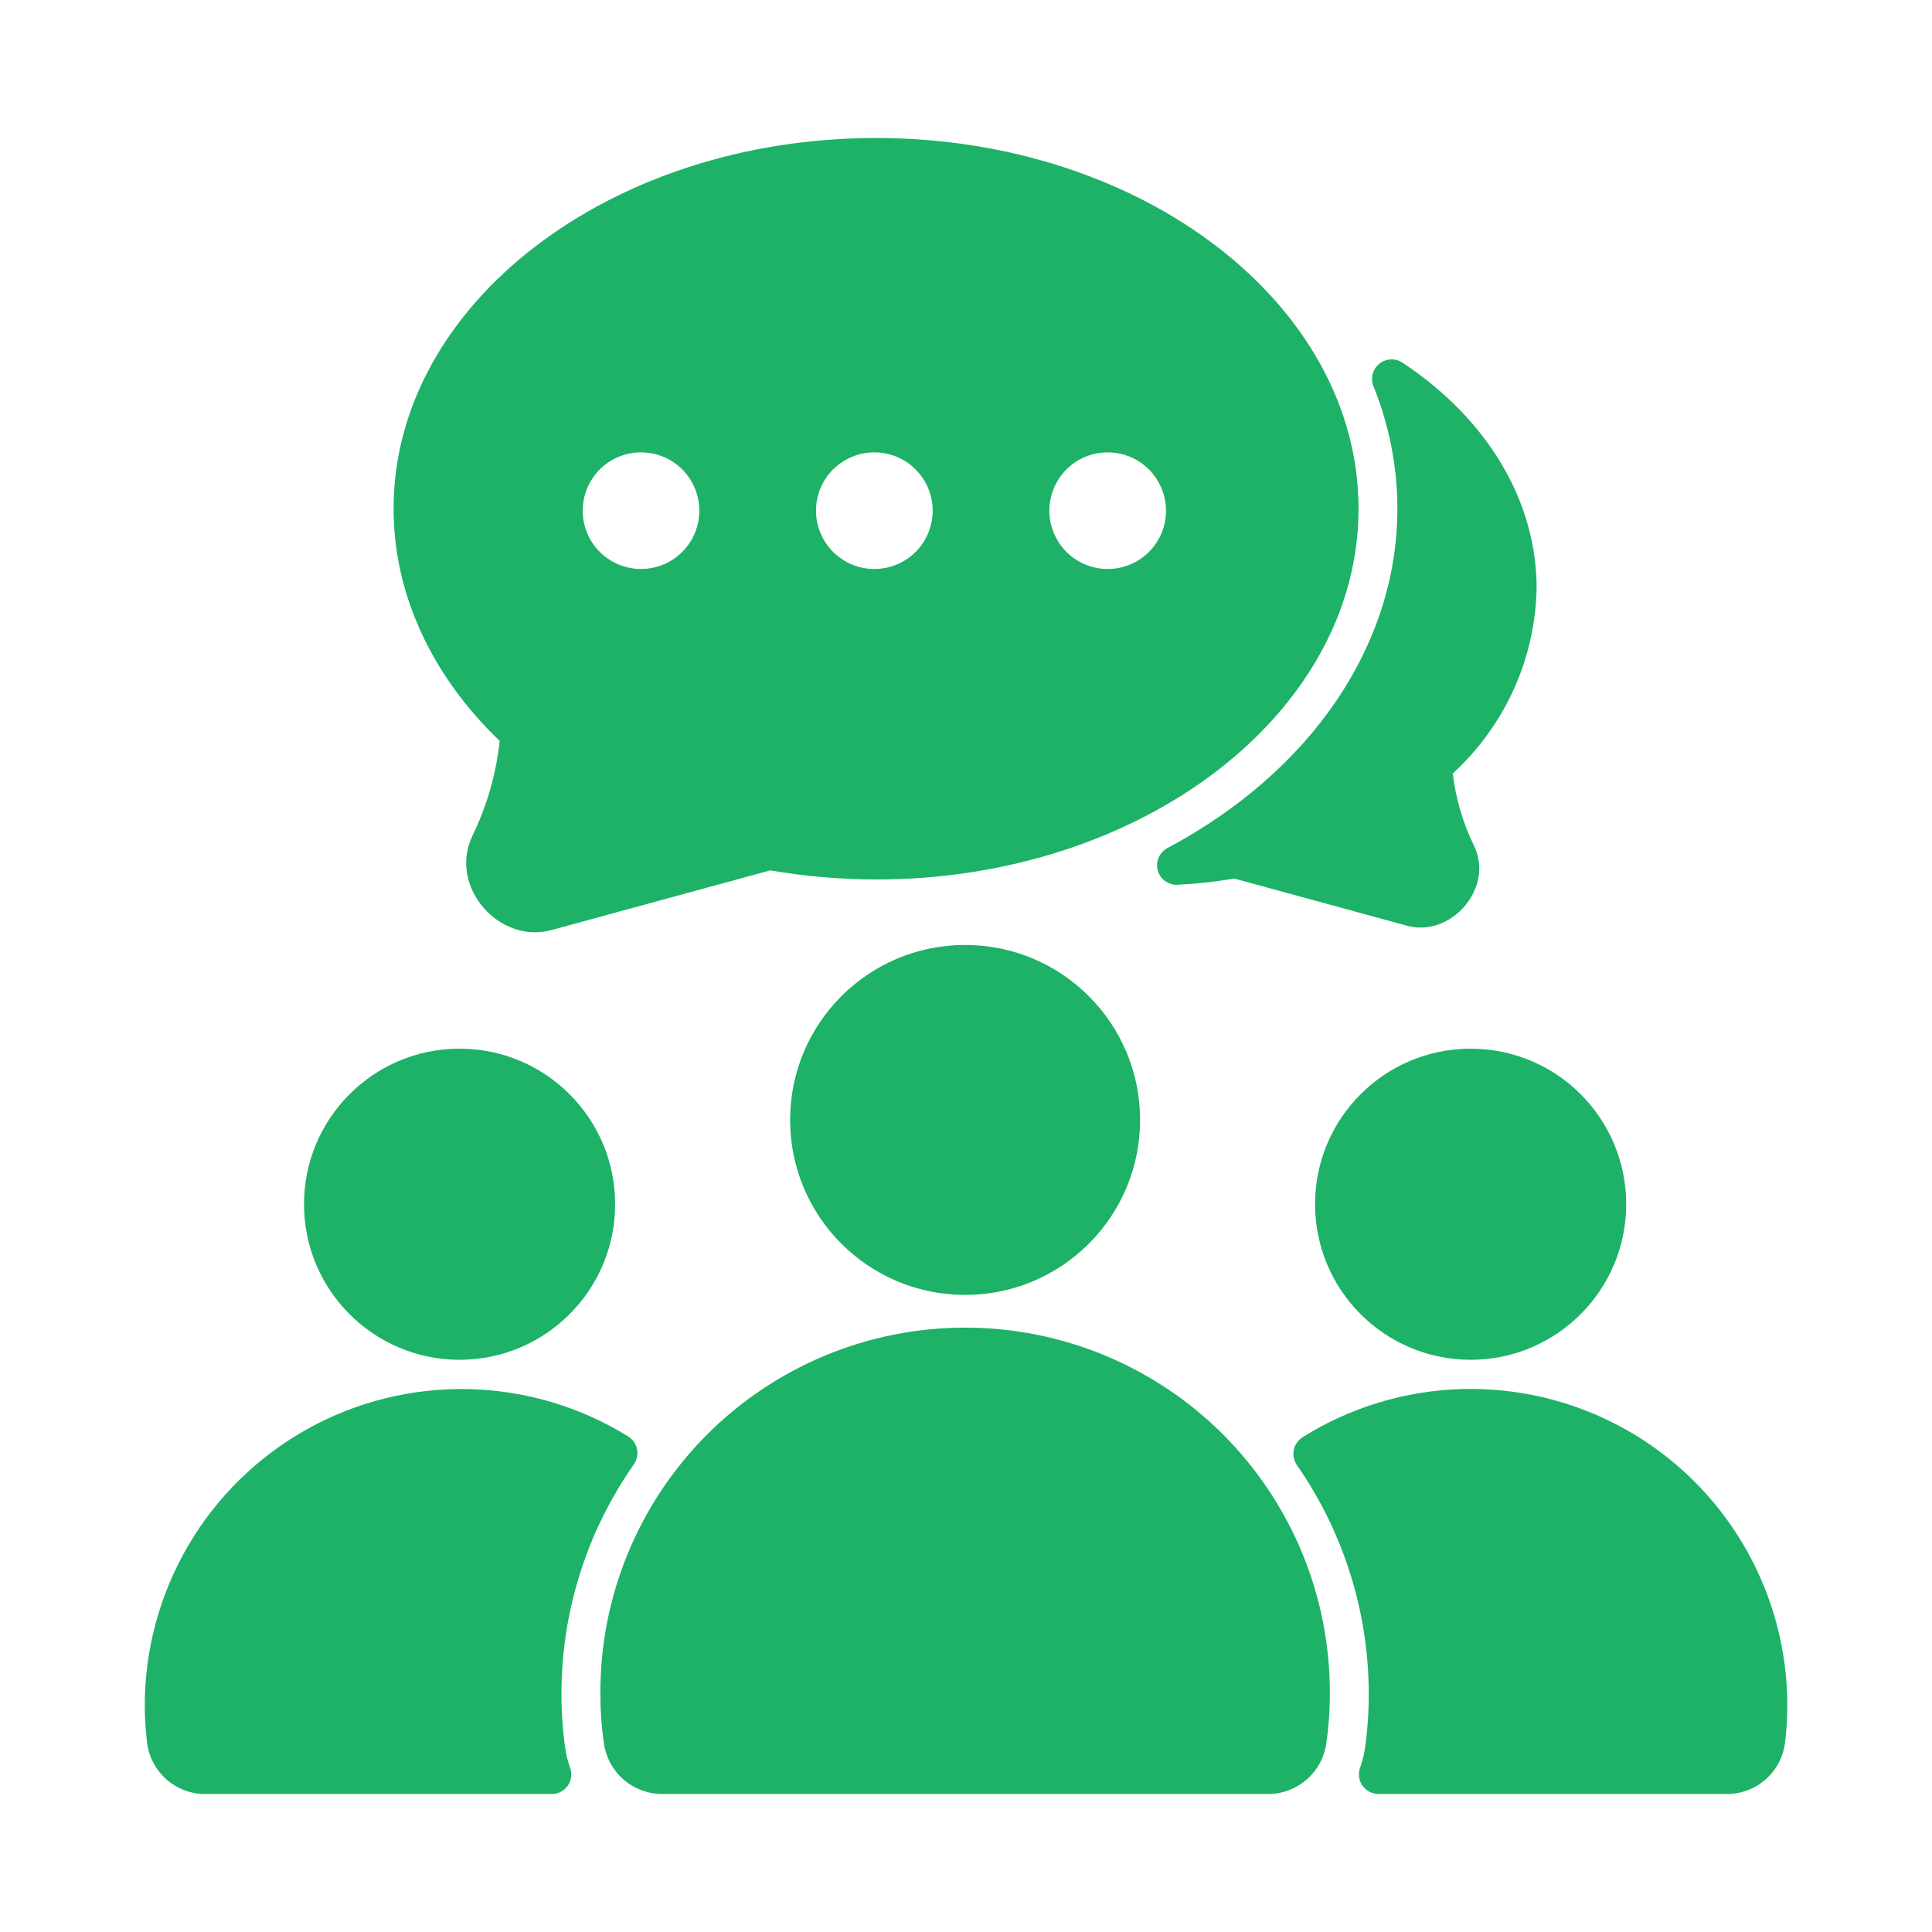
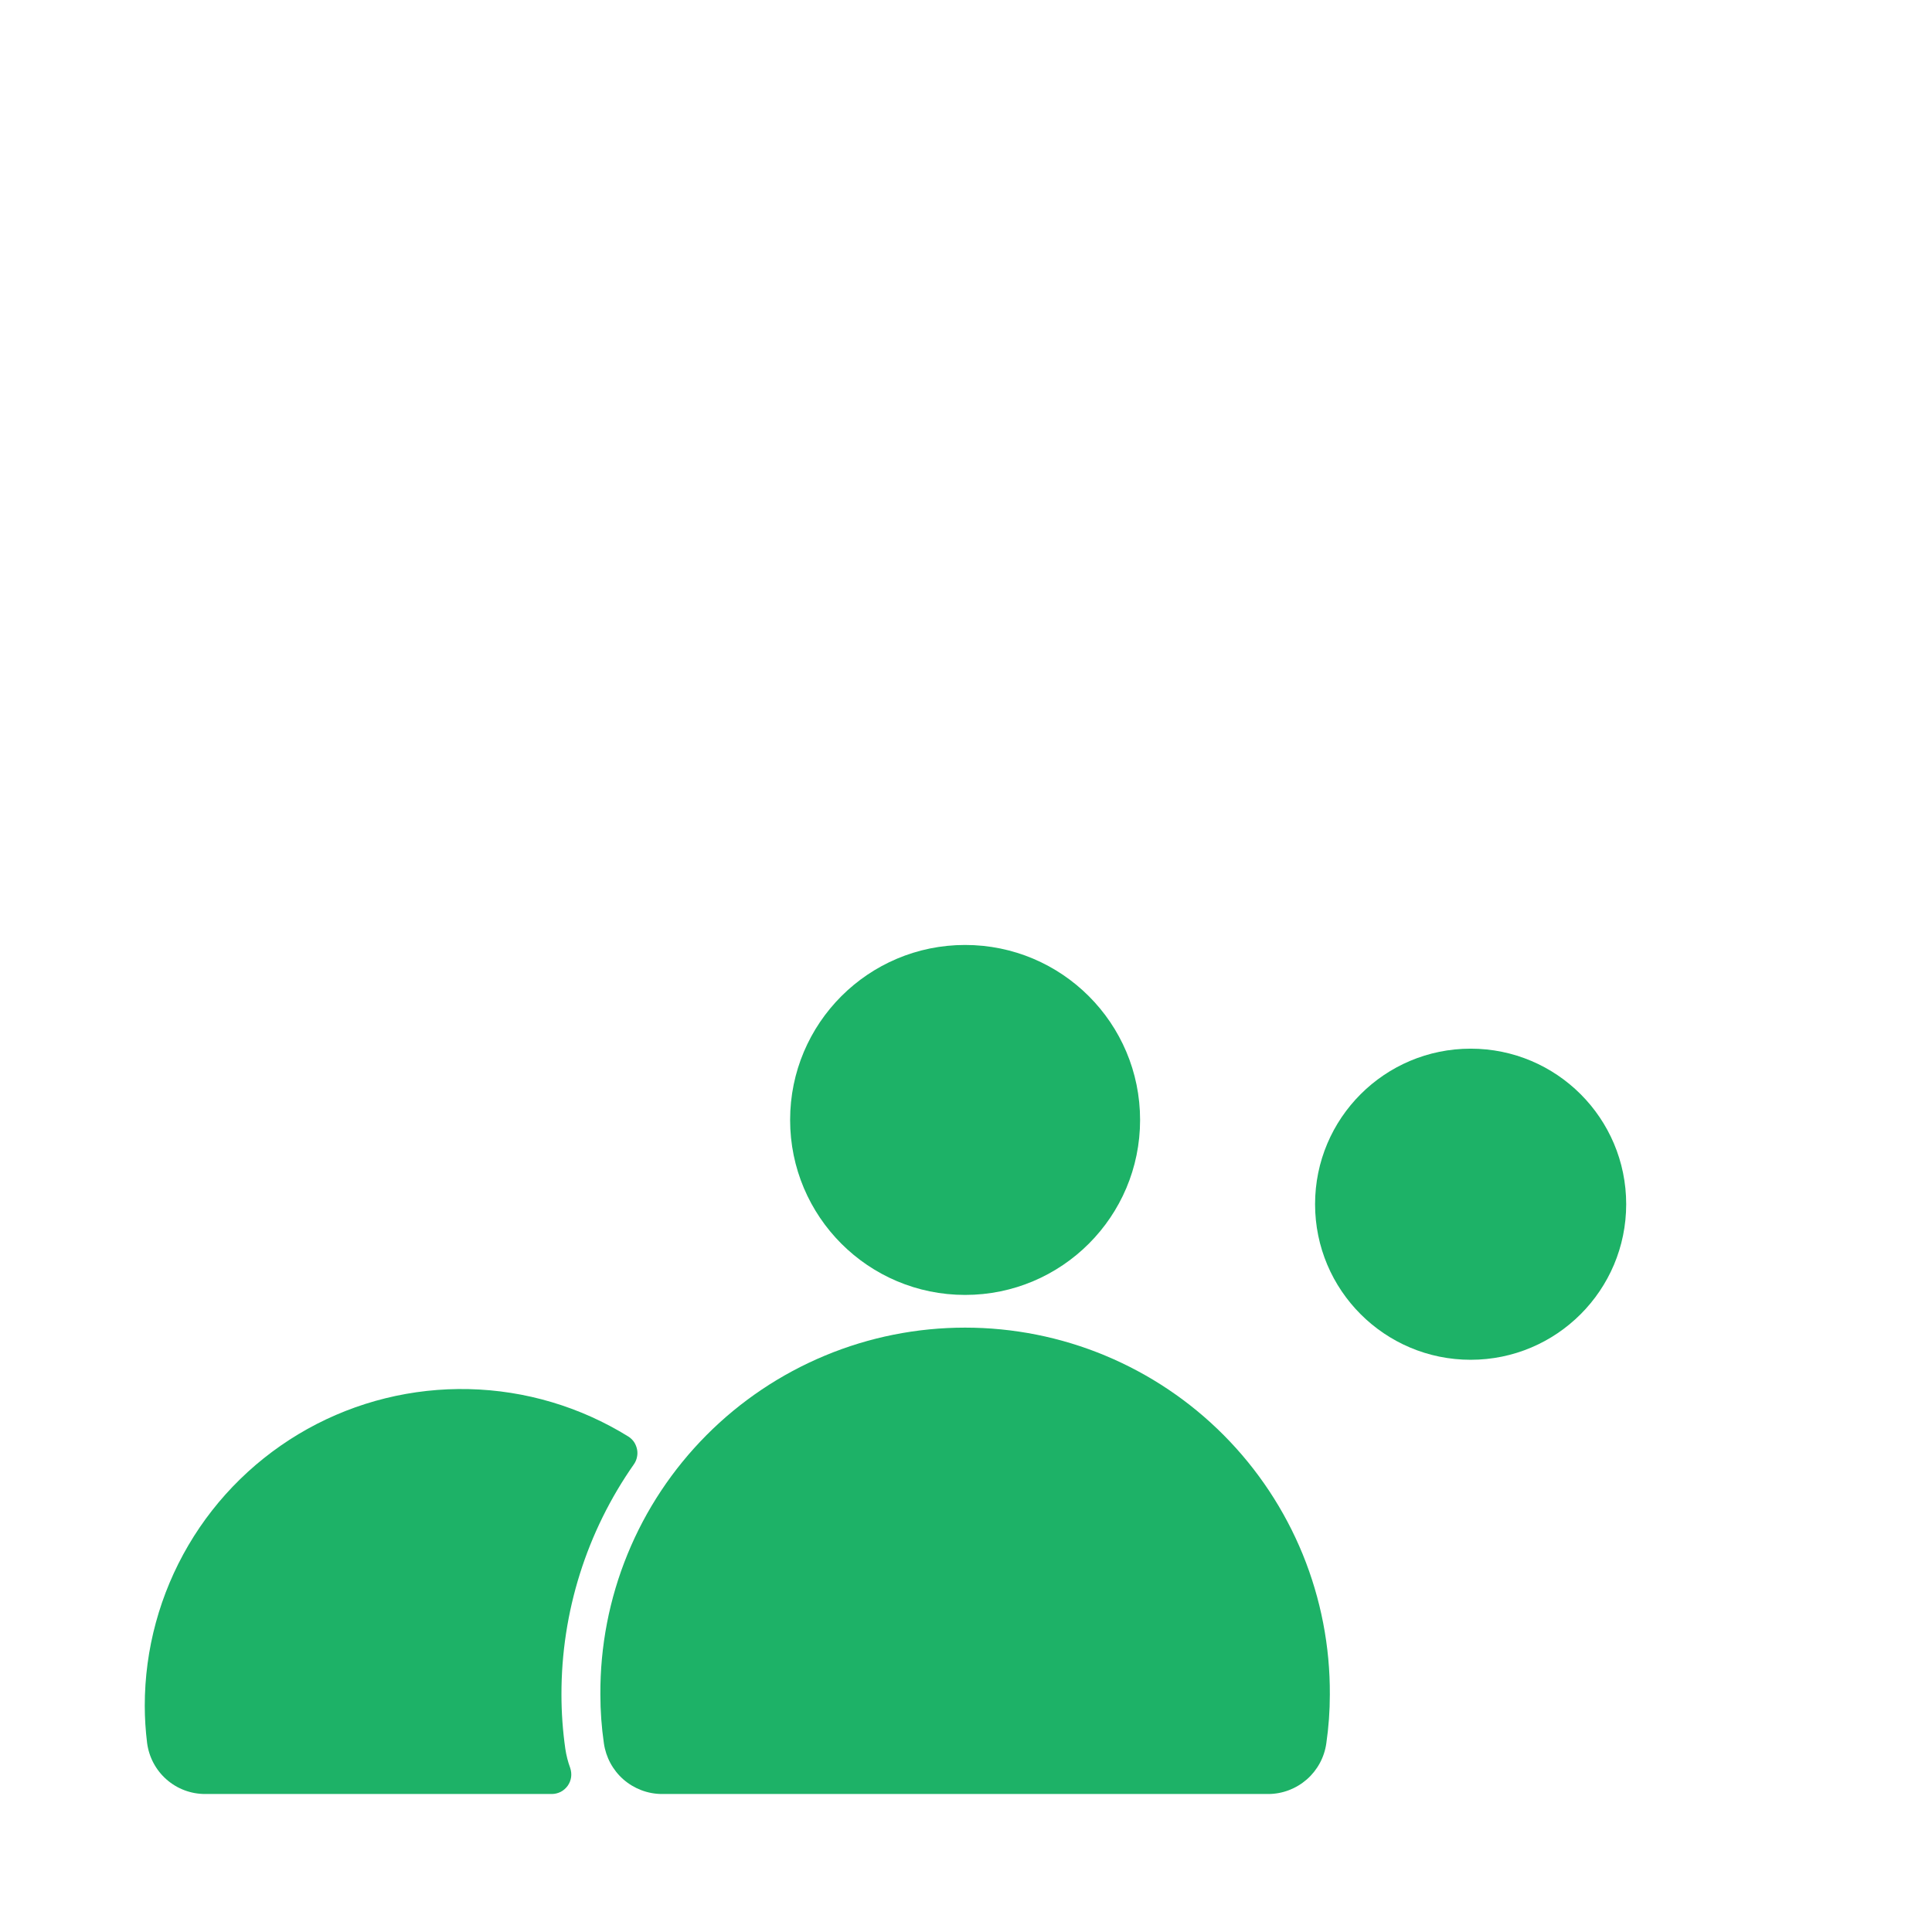
<svg xmlns="http://www.w3.org/2000/svg" width="28" height="28" viewBox="0 0 28 28" fill="none">
  <path d="M21.314 19.707C22.559 19.707 23.568 18.697 23.568 17.452C23.568 16.207 22.559 15.198 21.314 15.198C20.068 15.198 19.059 16.207 19.059 17.452C19.059 18.697 20.068 19.707 21.314 19.707Z" fill="#1db267" />
-   <path d="M6.66 19.707C7.905 19.707 8.915 18.697 8.915 17.452C8.915 16.207 7.905 15.198 6.66 15.198C5.415 15.198 4.406 16.207 4.406 17.452C4.406 18.697 5.415 19.707 6.66 19.707Z" fill="#1db267" />
  <path d="M2.972 26H7.998C8.044 26 8.088 25.988 8.128 25.968C8.168 25.947 8.202 25.916 8.228 25.88C8.254 25.843 8.271 25.8 8.277 25.756C8.283 25.711 8.278 25.665 8.264 25.623C8.231 25.533 8.207 25.44 8.193 25.345C8.156 25.085 8.137 24.822 8.137 24.559C8.135 23.364 8.502 22.198 9.188 21.22C9.21 21.188 9.225 21.152 9.232 21.115C9.24 21.078 9.24 21.039 9.232 21.002C9.224 20.964 9.209 20.929 9.188 20.897C9.166 20.866 9.138 20.839 9.106 20.819C8.41 20.388 7.613 20.151 6.795 20.132C5.978 20.113 5.17 20.312 4.455 20.71C3.741 21.108 3.145 21.689 2.731 22.394C2.317 23.099 2.098 23.902 2.098 24.72C2.098 24.901 2.11 25.082 2.132 25.261C2.159 25.465 2.258 25.653 2.413 25.789C2.567 25.925 2.766 26 2.972 26Z" fill="#1db267" />
-   <path d="M18.876 20.831C18.844 20.852 18.816 20.879 18.794 20.91C18.773 20.941 18.758 20.977 18.75 21.014C18.743 21.051 18.743 21.09 18.75 21.127C18.758 21.164 18.773 21.2 18.794 21.231C19.474 22.207 19.838 23.369 19.837 24.559C19.837 24.822 19.818 25.084 19.781 25.344C19.767 25.439 19.743 25.532 19.71 25.622C19.695 25.665 19.691 25.71 19.697 25.755C19.703 25.8 19.72 25.842 19.746 25.879C19.772 25.916 19.806 25.946 19.846 25.967C19.886 25.988 19.93 25.999 19.975 26H25.029C25.235 26 25.434 25.925 25.588 25.789C25.743 25.653 25.843 25.465 25.869 25.261C25.892 25.081 25.903 24.901 25.903 24.72C25.904 23.9 25.684 23.095 25.268 22.389C24.851 21.682 24.253 21.1 23.536 20.703C22.819 20.306 22.008 20.109 21.188 20.131C20.368 20.154 19.57 20.395 18.875 20.831L18.876 20.831Z" fill="#1db267" />
  <path d="M13.987 19.241C14.684 19.241 15.374 19.378 16.017 19.646C16.661 19.914 17.245 20.306 17.736 20.8C18.227 21.294 18.616 21.881 18.88 22.526C19.143 23.171 19.277 23.862 19.273 24.559C19.273 24.795 19.256 25.031 19.222 25.265C19.194 25.468 19.093 25.654 18.939 25.789C18.785 25.923 18.588 25.999 18.384 26H9.591C9.386 25.999 9.189 25.923 9.035 25.789C8.881 25.654 8.781 25.468 8.752 25.265C8.718 25.031 8.701 24.795 8.701 24.559C8.697 23.862 8.83 23.171 9.094 22.526C9.357 21.881 9.747 21.294 10.238 20.8C10.729 20.306 11.313 19.914 11.957 19.646C12.6 19.378 13.29 19.241 13.987 19.241ZM13.987 13.695C15.388 13.695 16.523 14.83 16.523 16.231C16.523 17.632 15.388 18.767 13.987 18.767C12.586 18.767 11.451 17.632 11.451 16.231C11.451 14.83 12.586 13.695 13.987 13.695Z" fill="#1db267" />
-   <path d="M20.252 7.373C20.252 9.344 19.005 11.183 16.914 12.293C16.859 12.325 16.815 12.373 16.791 12.432C16.767 12.491 16.763 12.556 16.78 12.617C16.797 12.678 16.834 12.731 16.886 12.769C16.937 12.806 16.999 12.825 17.062 12.823C17.339 12.809 17.615 12.779 17.889 12.733L20.361 13.408C21.015 13.614 21.673 12.868 21.357 12.246C21.2 11.92 21.097 11.569 21.055 11.21C21.428 10.867 21.729 10.453 21.938 9.992C22.147 9.53 22.26 9.031 22.27 8.525C22.27 7.264 21.56 6.071 20.32 5.252C20.27 5.221 20.211 5.205 20.151 5.209C20.092 5.213 20.035 5.235 19.989 5.272C19.943 5.31 19.91 5.361 19.895 5.418C19.879 5.476 19.882 5.537 19.903 5.592C20.133 6.158 20.252 6.763 20.252 7.373Z" fill="#1db267" />
-   <path d="M7.242 10.738C7.191 11.213 7.058 11.677 6.85 12.107C6.486 12.846 7.244 13.709 8.022 13.471L11.163 12.614C11.67 12.701 12.182 12.745 12.696 12.746C16.553 12.746 19.689 10.336 19.689 7.373C19.689 4.41 16.553 2 12.696 2C8.839 2 5.704 4.41 5.704 7.373C5.704 8.598 6.249 9.787 7.242 10.738ZM16.053 6.556C16.221 6.556 16.384 6.605 16.523 6.698C16.662 6.791 16.77 6.923 16.834 7.078C16.898 7.232 16.915 7.402 16.883 7.566C16.85 7.73 16.77 7.881 16.651 7.999C16.533 8.117 16.382 8.198 16.218 8.23C16.054 8.263 15.884 8.246 15.73 8.182C15.575 8.118 15.443 8.01 15.351 7.871C15.258 7.732 15.208 7.568 15.208 7.401C15.208 7.177 15.297 6.962 15.456 6.803C15.614 6.645 15.829 6.556 16.053 6.556ZM12.672 6.556C12.839 6.556 13.002 6.605 13.142 6.698C13.28 6.791 13.389 6.923 13.453 7.078C13.517 7.232 13.534 7.402 13.501 7.566C13.468 7.73 13.388 7.881 13.27 7.999C13.151 8.117 13.001 8.198 12.837 8.23C12.673 8.263 12.503 8.246 12.348 8.182C12.194 8.118 12.062 8.01 11.969 7.871C11.876 7.732 11.826 7.568 11.826 7.401C11.826 7.177 11.915 6.962 12.074 6.803C12.233 6.645 12.448 6.556 12.672 6.556ZM9.29 6.556C9.457 6.556 9.621 6.605 9.76 6.698C9.899 6.791 10.007 6.923 10.071 7.078C10.135 7.232 10.152 7.402 10.119 7.566C10.087 7.73 10.006 7.881 9.888 7.999C9.77 8.117 9.619 8.198 9.455 8.23C9.291 8.263 9.121 8.246 8.967 8.182C8.812 8.118 8.68 8.01 8.587 7.871C8.494 7.732 8.445 7.568 8.445 7.401C8.445 7.177 8.534 6.962 8.692 6.803C8.851 6.645 9.066 6.556 9.29 6.556Z" fill="#1db267" />
</svg>